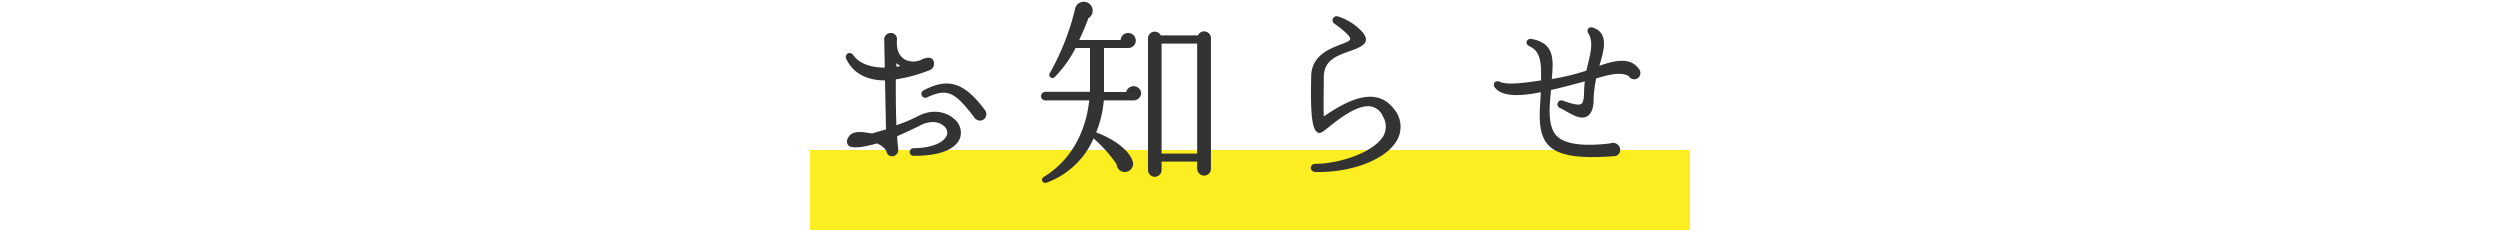
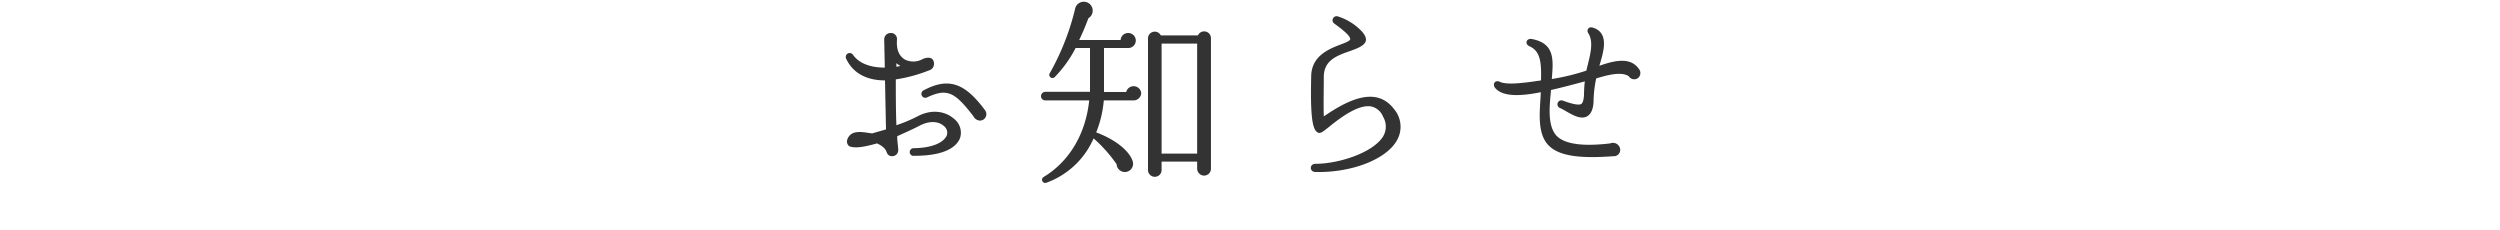
<svg xmlns="http://www.w3.org/2000/svg" id="レイヤー_1" data-name="レイヤー 1" width="500" height="46" viewBox="0 0 500 46">
  <defs>
    <style>.cls-2{fill:#333}</style>
  </defs>
-   <path fill="#fcee21" d="M162 30h176v16H162z" />
  <path class="cls-2" d="M182.88 31.16a.77.77 0 1 1-.12-1.52c4.64-.08 6.24-1.64 6.6-2.56a1.68 1.68 0 0 0-.64-1.92c-.84-.76-2.6-1.2-4.84 0-1.64.84-3.12 1.48-4.44 2.08 0 .92.16 1.76.2 2.6a1.22 1.22 0 0 1-1.24 1.4 1.05 1.05 0 0 1-1-.64c-.2-.48-.36-1.16-2-1.92-3.52 1-4.6.84-5.36.64-.4-.08-1.16-1-.12-2.2s3.28-.56 4.52-.44l2.76-.8-.2-9.8c-3.68 0-6.4-1.44-7.76-4.32a.79.79 0 0 1 1.36-.8c1.2 1.72 3.48 2.56 6.36 2.56l-.12-5.68a1.28 1.28 0 0 1 1.28-1.24 1.2 1.2 0 0 1 1.28 1.28c-.12 1.56.12 3.08 1.52 4a3.8 3.8 0 0 0 3.48 0c.76-.4 2.4-.76 2.4.92a1.33 1.33 0 0 1-1 1.28 30.14 30.14 0 0 1-6.64 1.8c0 2.72 0 6.12.12 9.16a29.49 29.49 0 0 0 4.2-1.76c3.16-1.68 5.88-.8 7.27.44a3.51 3.51 0 0 1 1.25 3.92c-.56 1.36-2.4 3.52-9.12 3.52zm-3.6-17.8l.8-.16a9.7 9.7 0 0 1-.8-.56zM196 24.12a1.56 1.56 0 0 1-1.32-.88c-3.71-4.8-5.19-5.64-9.19-3.8a.79.79 0 1 1-.72-1.4c4.92-2.6 8.19-1.48 12.23 4a1.29 1.29 0 0 1-1 2.08zM226.76 20.08h-6a22 22 0 0 1-1.52 6.4c3.88 1.44 6.72 3.76 7.32 5.84a1.65 1.65 0 1 1-3.24.52 28.31 28.31 0 0 0-4.6-5.16 16.37 16.37 0 0 1-9.48 8.88.64.64 0 0 1-.52-1.16c5-3 8.4-8.44 9.12-15.32h-8.76a.85.85 0 0 1-.88-.84.89.89 0 0 1 .88-.88H218V9.6h-2.88a23.92 23.92 0 0 1-4.12 5.76.63.63 0 0 1-1-.8 49.68 49.68 0 0 0 5-12.71 1.78 1.78 0 1 1 2.68 1.8A54.42 54.42 0 0 1 215.84 8h8.28a1.5 1.5 0 0 1 1.52-1.4 1.52 1.52 0 0 1 1.52 1.52 1.49 1.49 0 0 1-1.52 1.48h-4.84v8.8h4.44a1.53 1.53 0 0 1 3 .16 1.52 1.52 0 0 1-1.48 1.52zm15.43 13.64a1.38 1.38 0 0 1-1.36 1.4 1.42 1.42 0 0 1-1.4-1.4v-1.4h-7.11V34a1.36 1.36 0 1 1-2.72 0V7.68a1.35 1.35 0 0 1 2.56-.6h7.43a1.36 1.36 0 0 1 2.6.6zm-9.87-3h7.11v-22h-7.11zM263.12 34.4c-1.28 0-1.28-1.64 0-1.64 4.56 0 11.4-2.16 13.48-5.44a3.85 3.85 0 0 0 0-4 3.3 3.3 0 0 0-2.24-2c-2.72-.64-6.8 2.64-8.68 4.16-1.28 1-1.68 1.36-2.28.92-1.08-.76-1.32-4.28-1.16-11.2.08-4 3.48-5.36 5.72-6.24.76-.28 2.08-.76 2.08-1.12s-.24-1-3.16-3.11a.81.81 0 0 1 .72-1.44 11.22 11.22 0 0 1 4.84 3.07c1.76 2.08.24 2.92-2.52 3.88-2.92 1-5.16 2-5.16 5.2 0 2.56-.08 5.28 0 7.84 4.24-2.88 10.28-6.36 14-1.52a5.45 5.45 0 0 1 .73 6.12c-2.01 3.92-9.05 6.68-16.37 6.52zM327.55 15.64a1.27 1.27 0 0 1-1.8-.4c-1.55-1-4.31-.2-6.51.44a23.64 23.64 0 0 0-.52 4.24c0 1.16-.2 2.72-1.32 3.36-1.64.88-3.88-1-5.4-1.68a.79.79 0 0 1 .56-1.48c.88.32 3 1.08 3.68.68.32-.2.52-.84.56-1.88a26 26 0 0 1 .16-2.64c-2.24.6-4.48 1.2-6.76 1.72-.2 2.6-.92 7.28 1.28 9.32 1.68 1.52 5.16 2 10.56 1.36a1.45 1.45 0 0 1 2 1.2 1.26 1.26 0 0 1-1.36 1.36c-6.88.52-10.88-.08-12.92-2.12-2.52-2.52-1.72-7.28-1.6-10.68-4.16.84-7.64.92-9.12-.84-.64-.8 0-1.68.92-1.24 1.28.6 4.08.36 8.24-.28.12-3.84-.2-5.88-2.32-6.84-1-.44-.6-1.64.48-1.44 4.64.88 4.32 4.16 4 8a42.84 42.84 0 0 0 6.92-1.68c.52-2.44 1.64-5.48.4-7.44-.44-.64 0-1.43.88-1.16 3.52 1.08 2 5.2 1.32 7.64 3.56-1.28 6.35-1.6 7.91.64a1.28 1.28 0 0 1-.24 1.84z" />
</svg>